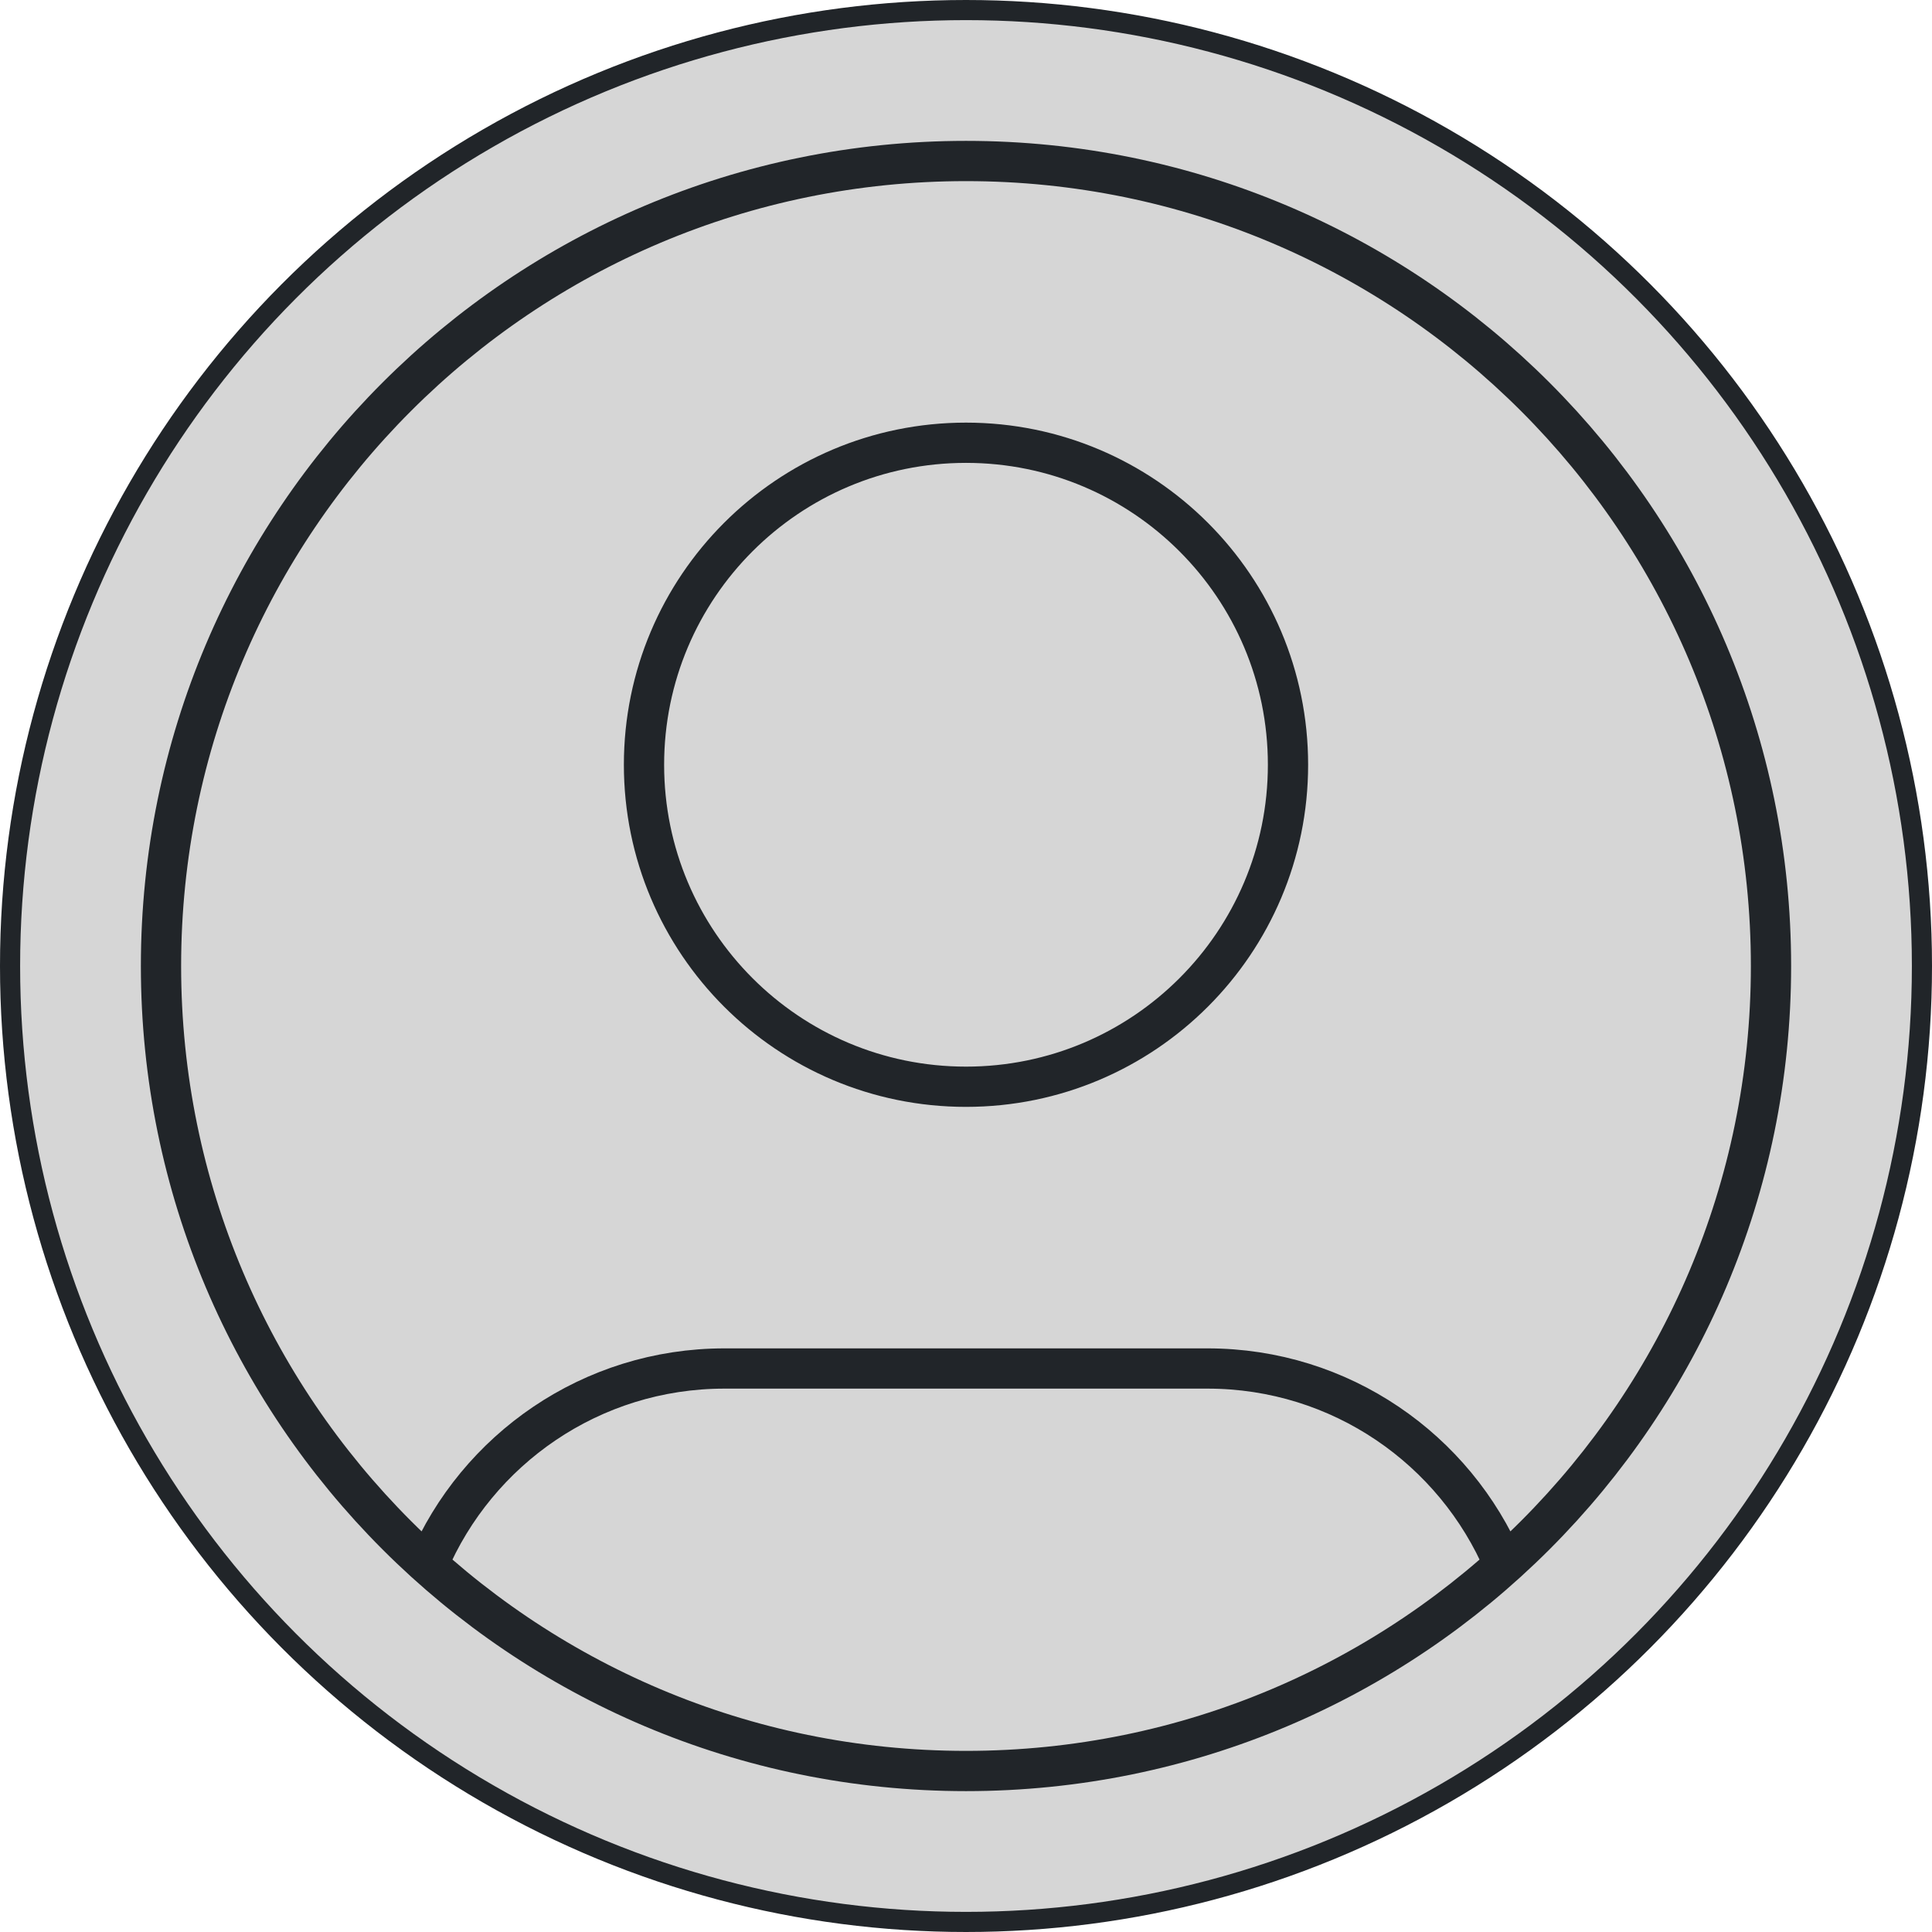
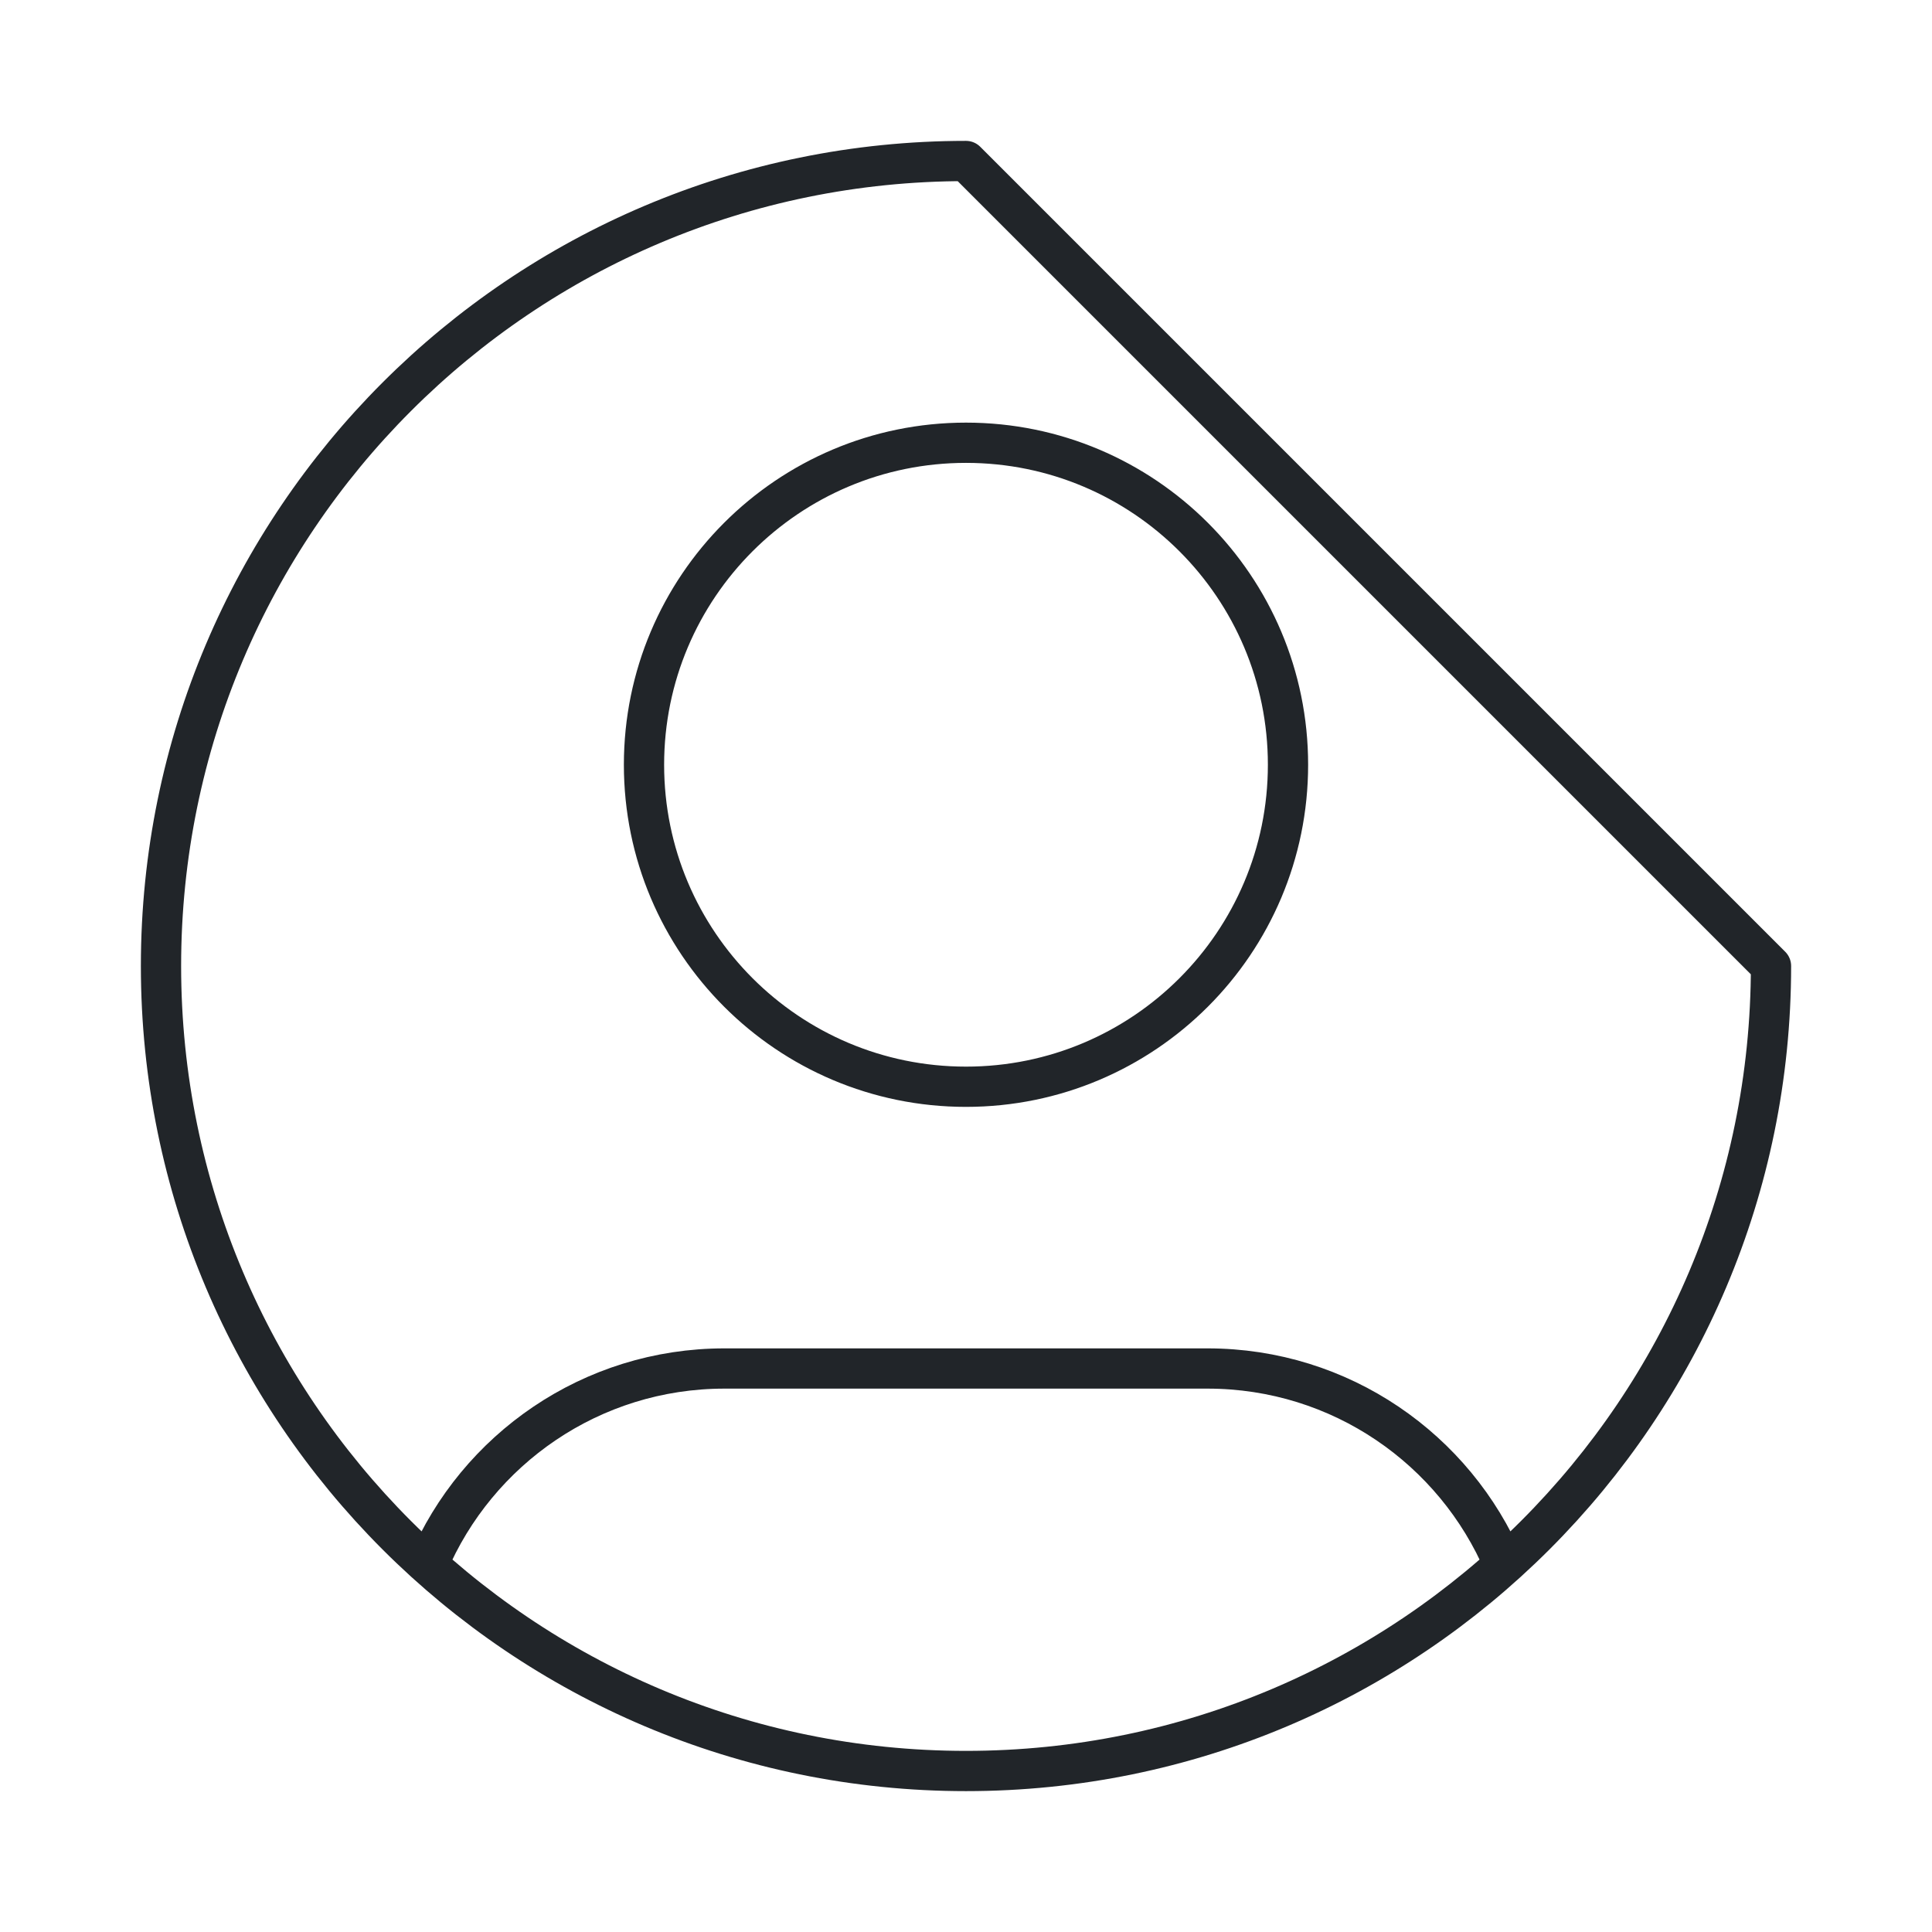
<svg xmlns="http://www.w3.org/2000/svg" width="72" height="72" viewBox="0 0 72 72" fill="none">
-   <circle cx="36" cy="36" r="35.625" fill="#D6D6D6" stroke="#212529" stroke-width="0.75" />
-   <path d="M15.949 58.315C17.774 54.016 22.035 51 27 51H45C49.965 51 54.226 54.016 56.051 58.315M48 28.5C48 35.127 42.627 40.5 36 40.5C29.373 40.5 24 35.127 24 28.5C24 21.873 29.373 16.5 36 16.5C42.627 16.5 48 21.873 48 28.5ZM66 36C66 52.569 52.569 66 36 66C19.431 66 6 52.569 6 36C6 19.431 19.431 6 36 6C52.569 6 66 19.431 66 36Z" stroke="#212529" stroke-width="1.5" stroke-linecap="round" stroke-linejoin="round" />
+   <path d="M15.949 58.315C17.774 54.016 22.035 51 27 51H45C49.965 51 54.226 54.016 56.051 58.315M48 28.5C48 35.127 42.627 40.5 36 40.5C29.373 40.5 24 35.127 24 28.5C24 21.873 29.373 16.5 36 16.5C42.627 16.5 48 21.873 48 28.5ZM66 36C66 52.569 52.569 66 36 66C19.431 66 6 52.569 6 36C6 19.431 19.431 6 36 6Z" stroke="#212529" stroke-width="1.5" stroke-linecap="round" stroke-linejoin="round" />
</svg>